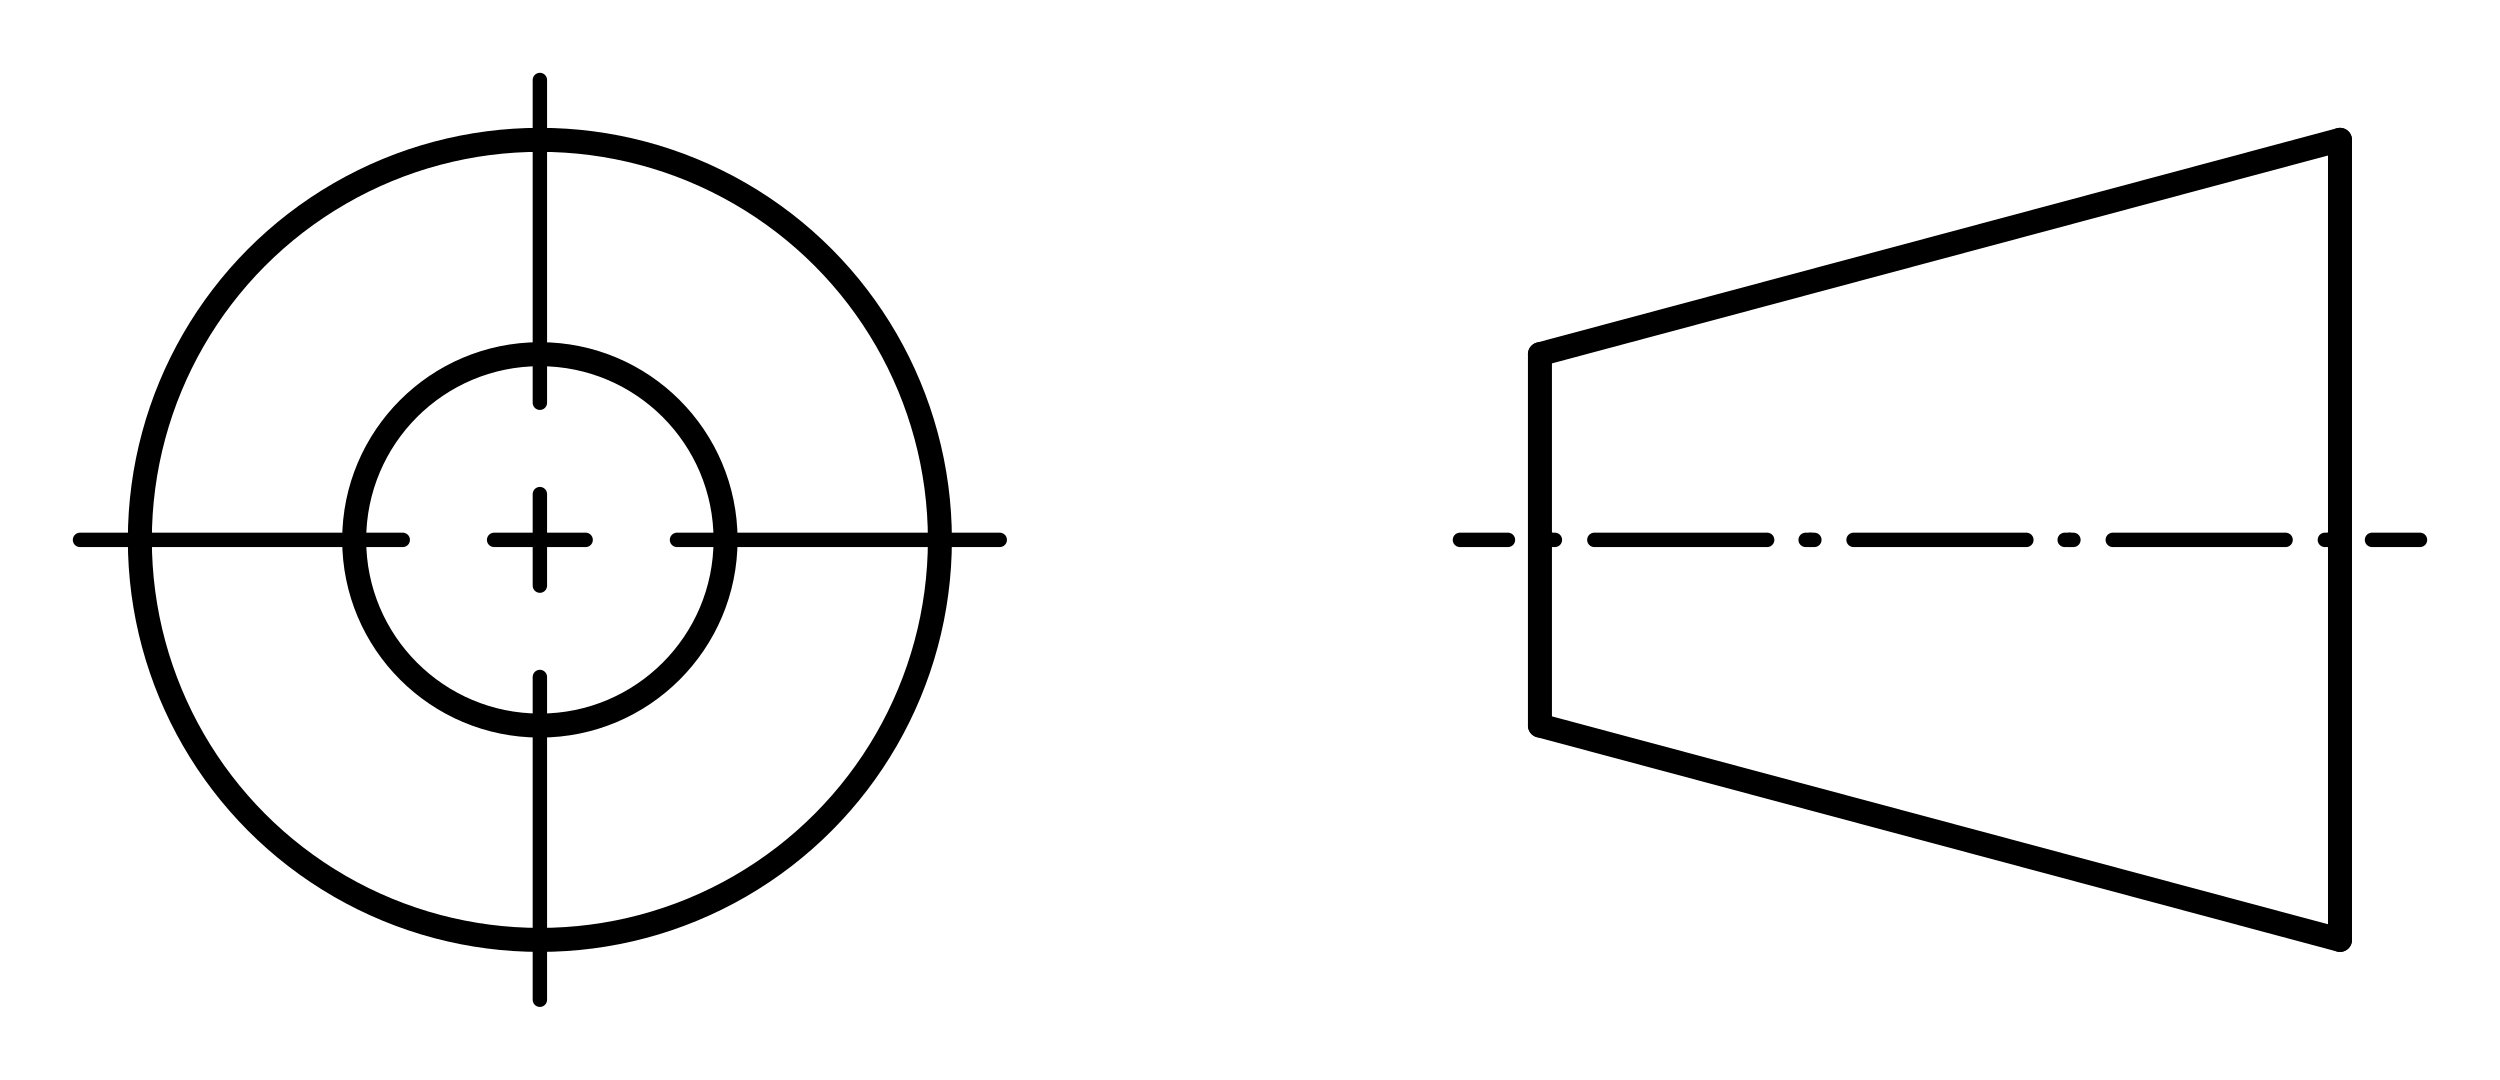
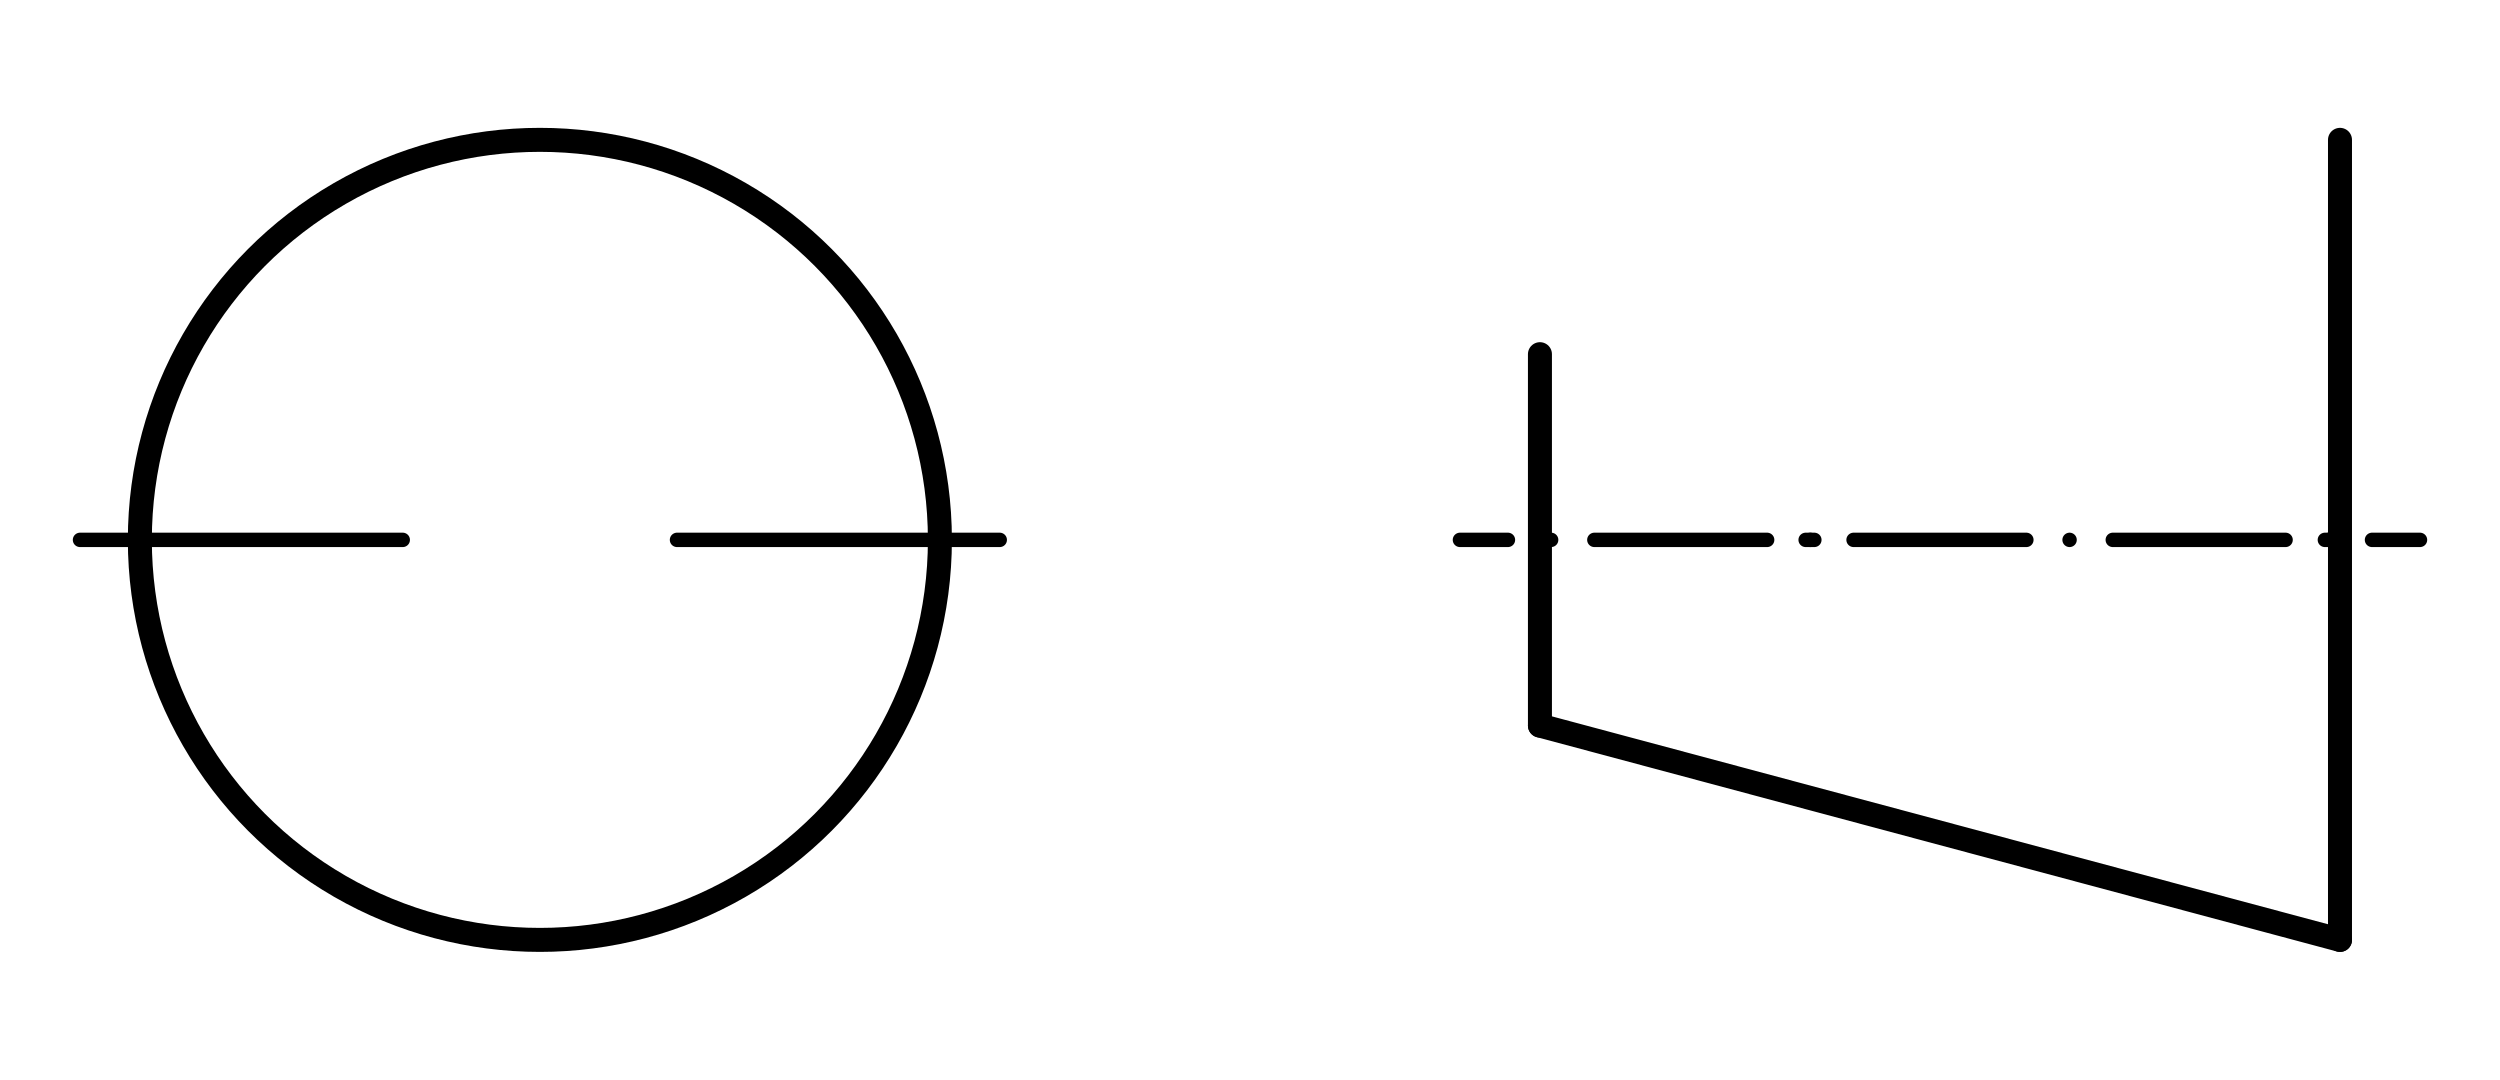
<svg xmlns="http://www.w3.org/2000/svg" width="31.248mm" height="13.497mm" viewBox="-6.748 -6.748 31.248 13.497" version="1.1" style="stroke-linecap:round;stroke-linejoin:round;fill:none">
  <g transform="scale(1,-1)">
    <circle cx="0" cy="0" r="5" style="stroke:#000000;stroke-width:0.3;" />
-     <path d="M0,5.748 L0,1.714 M0,0.572 L0,-0.572 M0,-1.714 L0,-5.748 " style="stroke:#000000;stroke-width:0.18;" />
    <path d="M22.5,5 L22.5,-5 " style="stroke:#000000;stroke-width:0.3;" />
    <path d="M12.5,2.321 L12.5,-2.321 " style="stroke:#000000;stroke-width:0.3;" />
    <path d="M11.5,0 L12.1,0 M12.64,0 L12.64,0 M13.18,0 L15.34,0 M15.88,0 L15.88,0 M16.42,0 L18.58,0 M19.12,0 L19.12,0 M19.66,0 L21.82,0 M22.36,0 L22.36,0 M22.9,0 L23.5,0 " style="stroke:#000000;stroke-width:0.18;" />
-     <path d="M22.5,5 L12.5,2.321 " style="stroke:#000000;stroke-width:0.3;" />
    <path d="M22.5,-5 L12.5,-2.321 " style="stroke:#000000;stroke-width:0.3;" />
-     <path d="M-5.748,0 L-1.714,0 M-0.572,0 L0.572,0 M1.714,0 L5.748,0 " style="stroke:#000000;stroke-width:0.18;" />
-     <circle cx="0" cy="0" r="2.321" style="stroke:#000000;stroke-width:0.3;" />
+     <path d="M-5.748,0 L-1.714,0 M-0.572,0 M1.714,0 L5.748,0 " style="stroke:#000000;stroke-width:0.18;" />
    <path d="M15.821,0 L15.93,0 " style="stroke:#000000;stroke-width:0.18;" />
-     <path d="M19.059,0 L19.168,0 " style="stroke:#000000;stroke-width:0.18;" />
    <path d="M22.311,0 L22.42,0 " style="stroke:#000000;stroke-width:0.18;" />
-     <path d="M12.578,0 L12.687,0 " style="stroke:#000000;stroke-width:0.18;" />
  </g>
</svg>